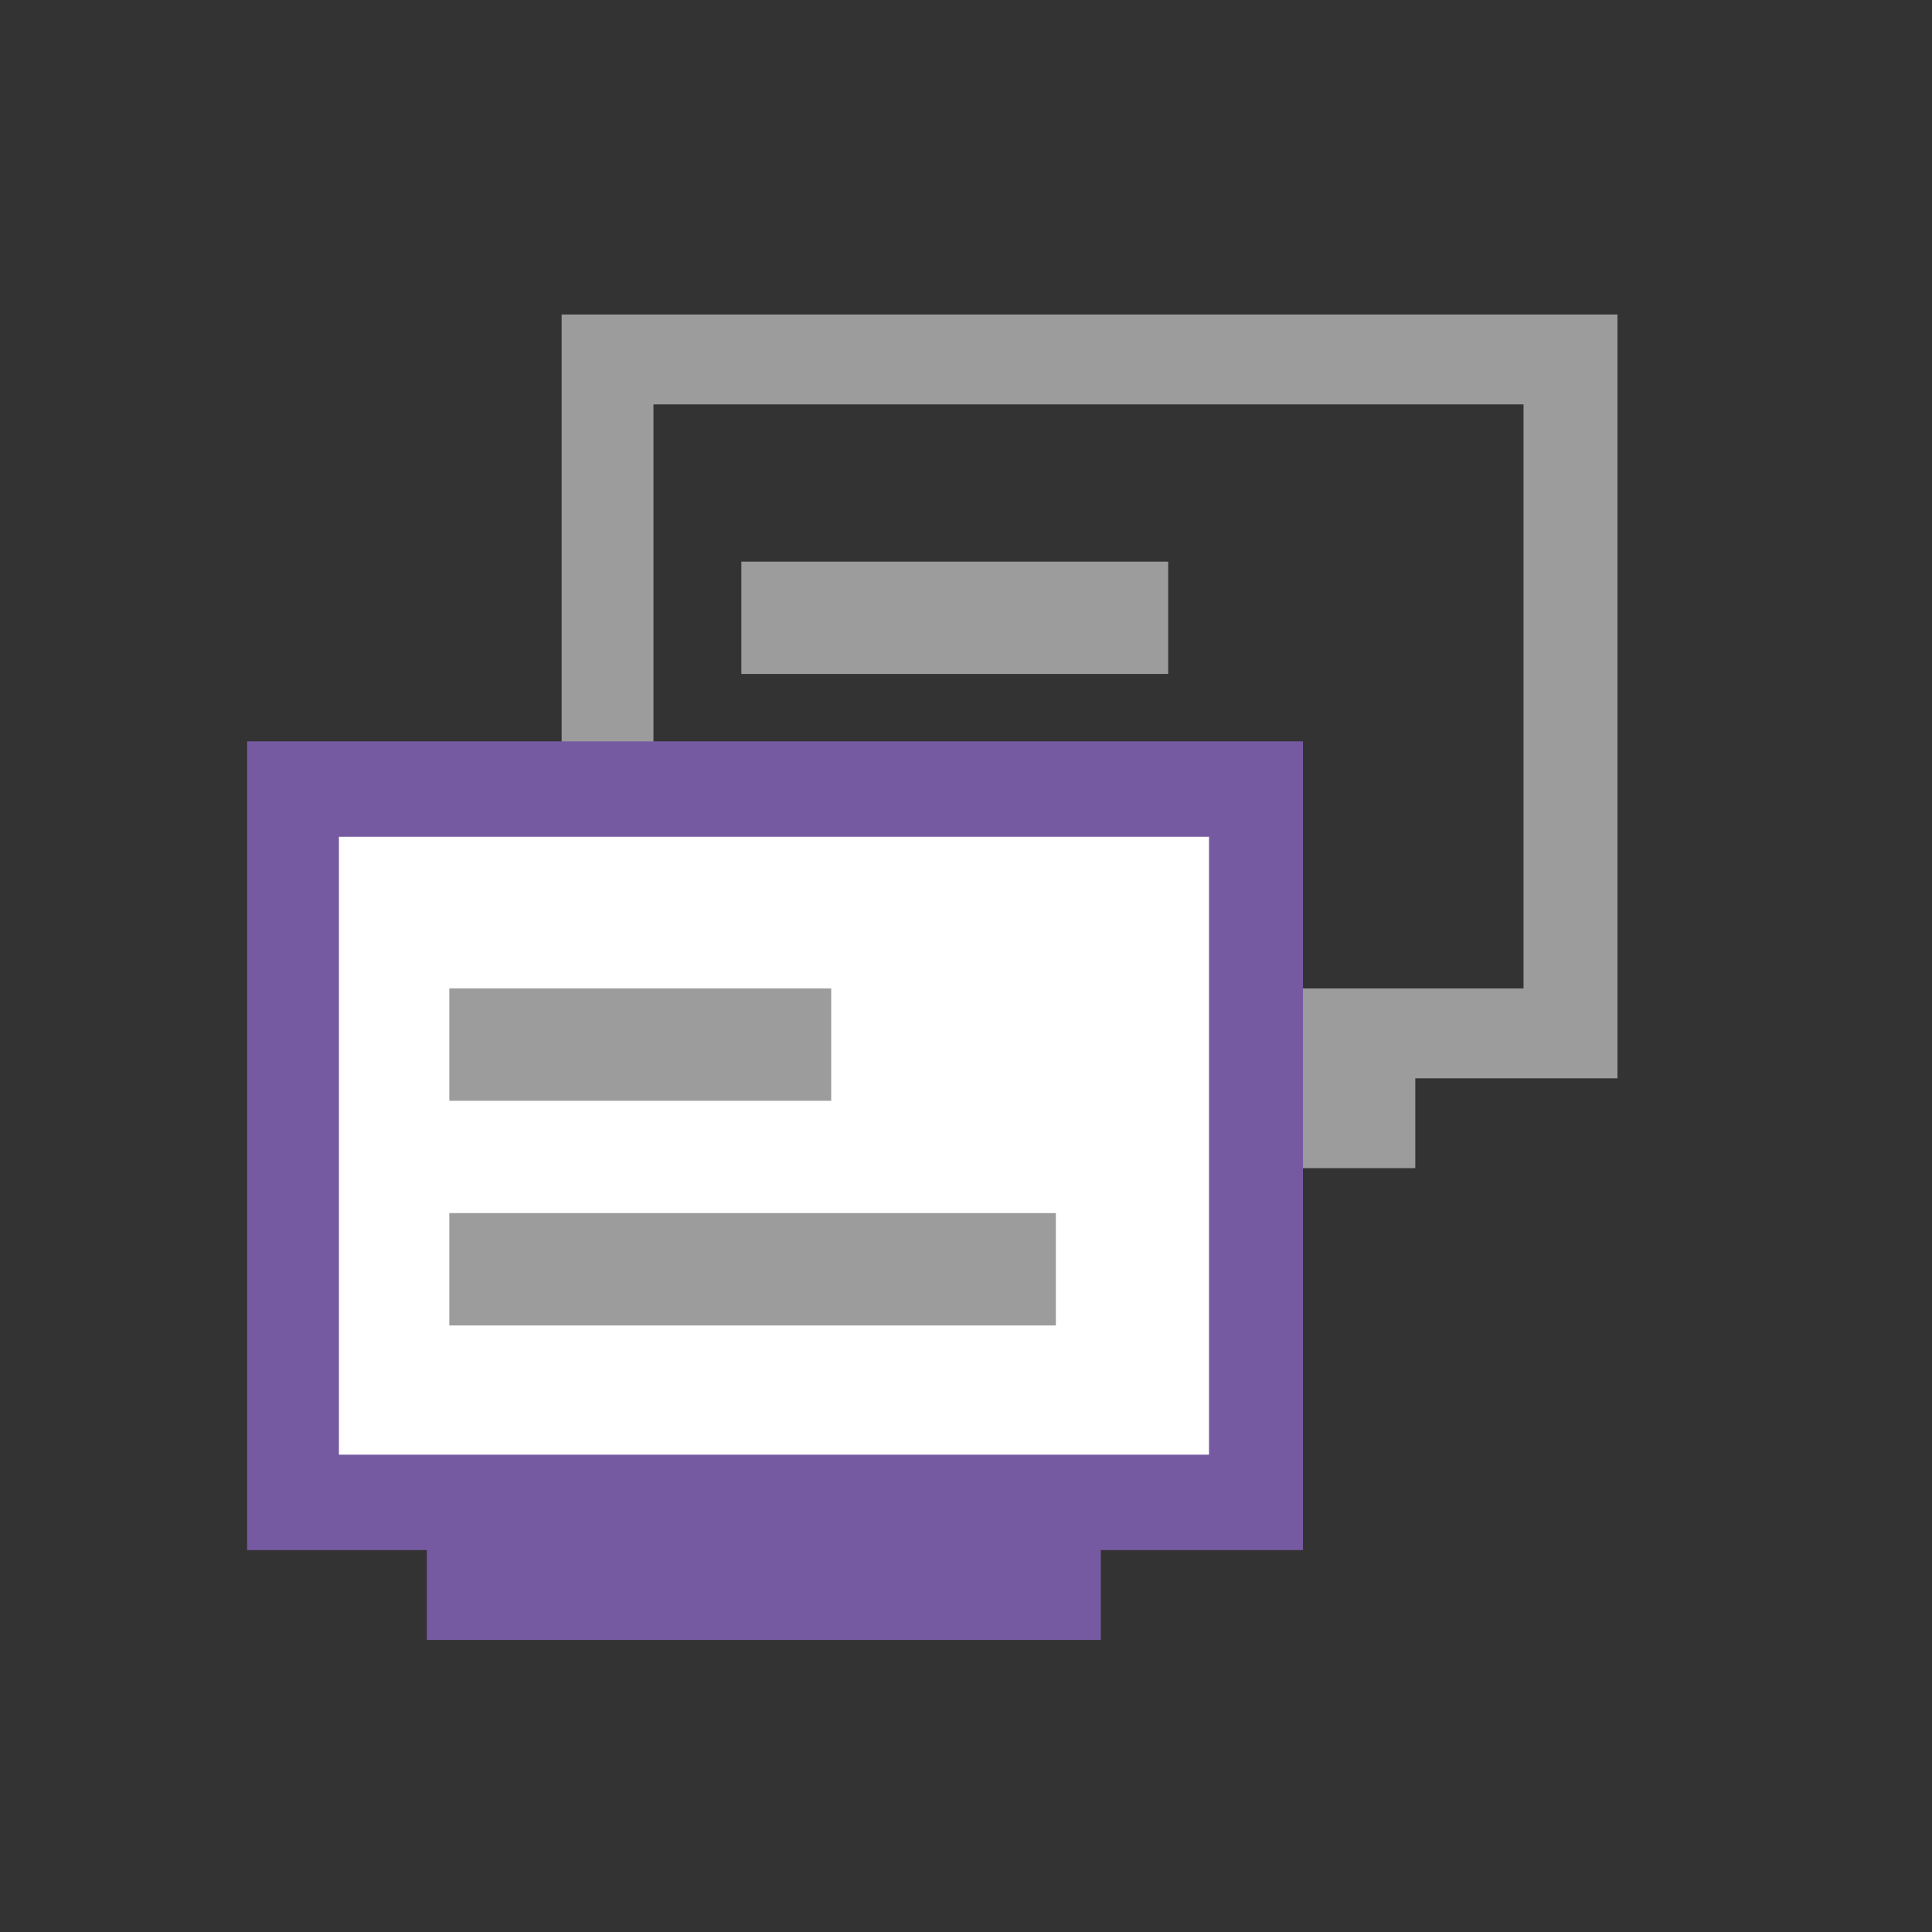
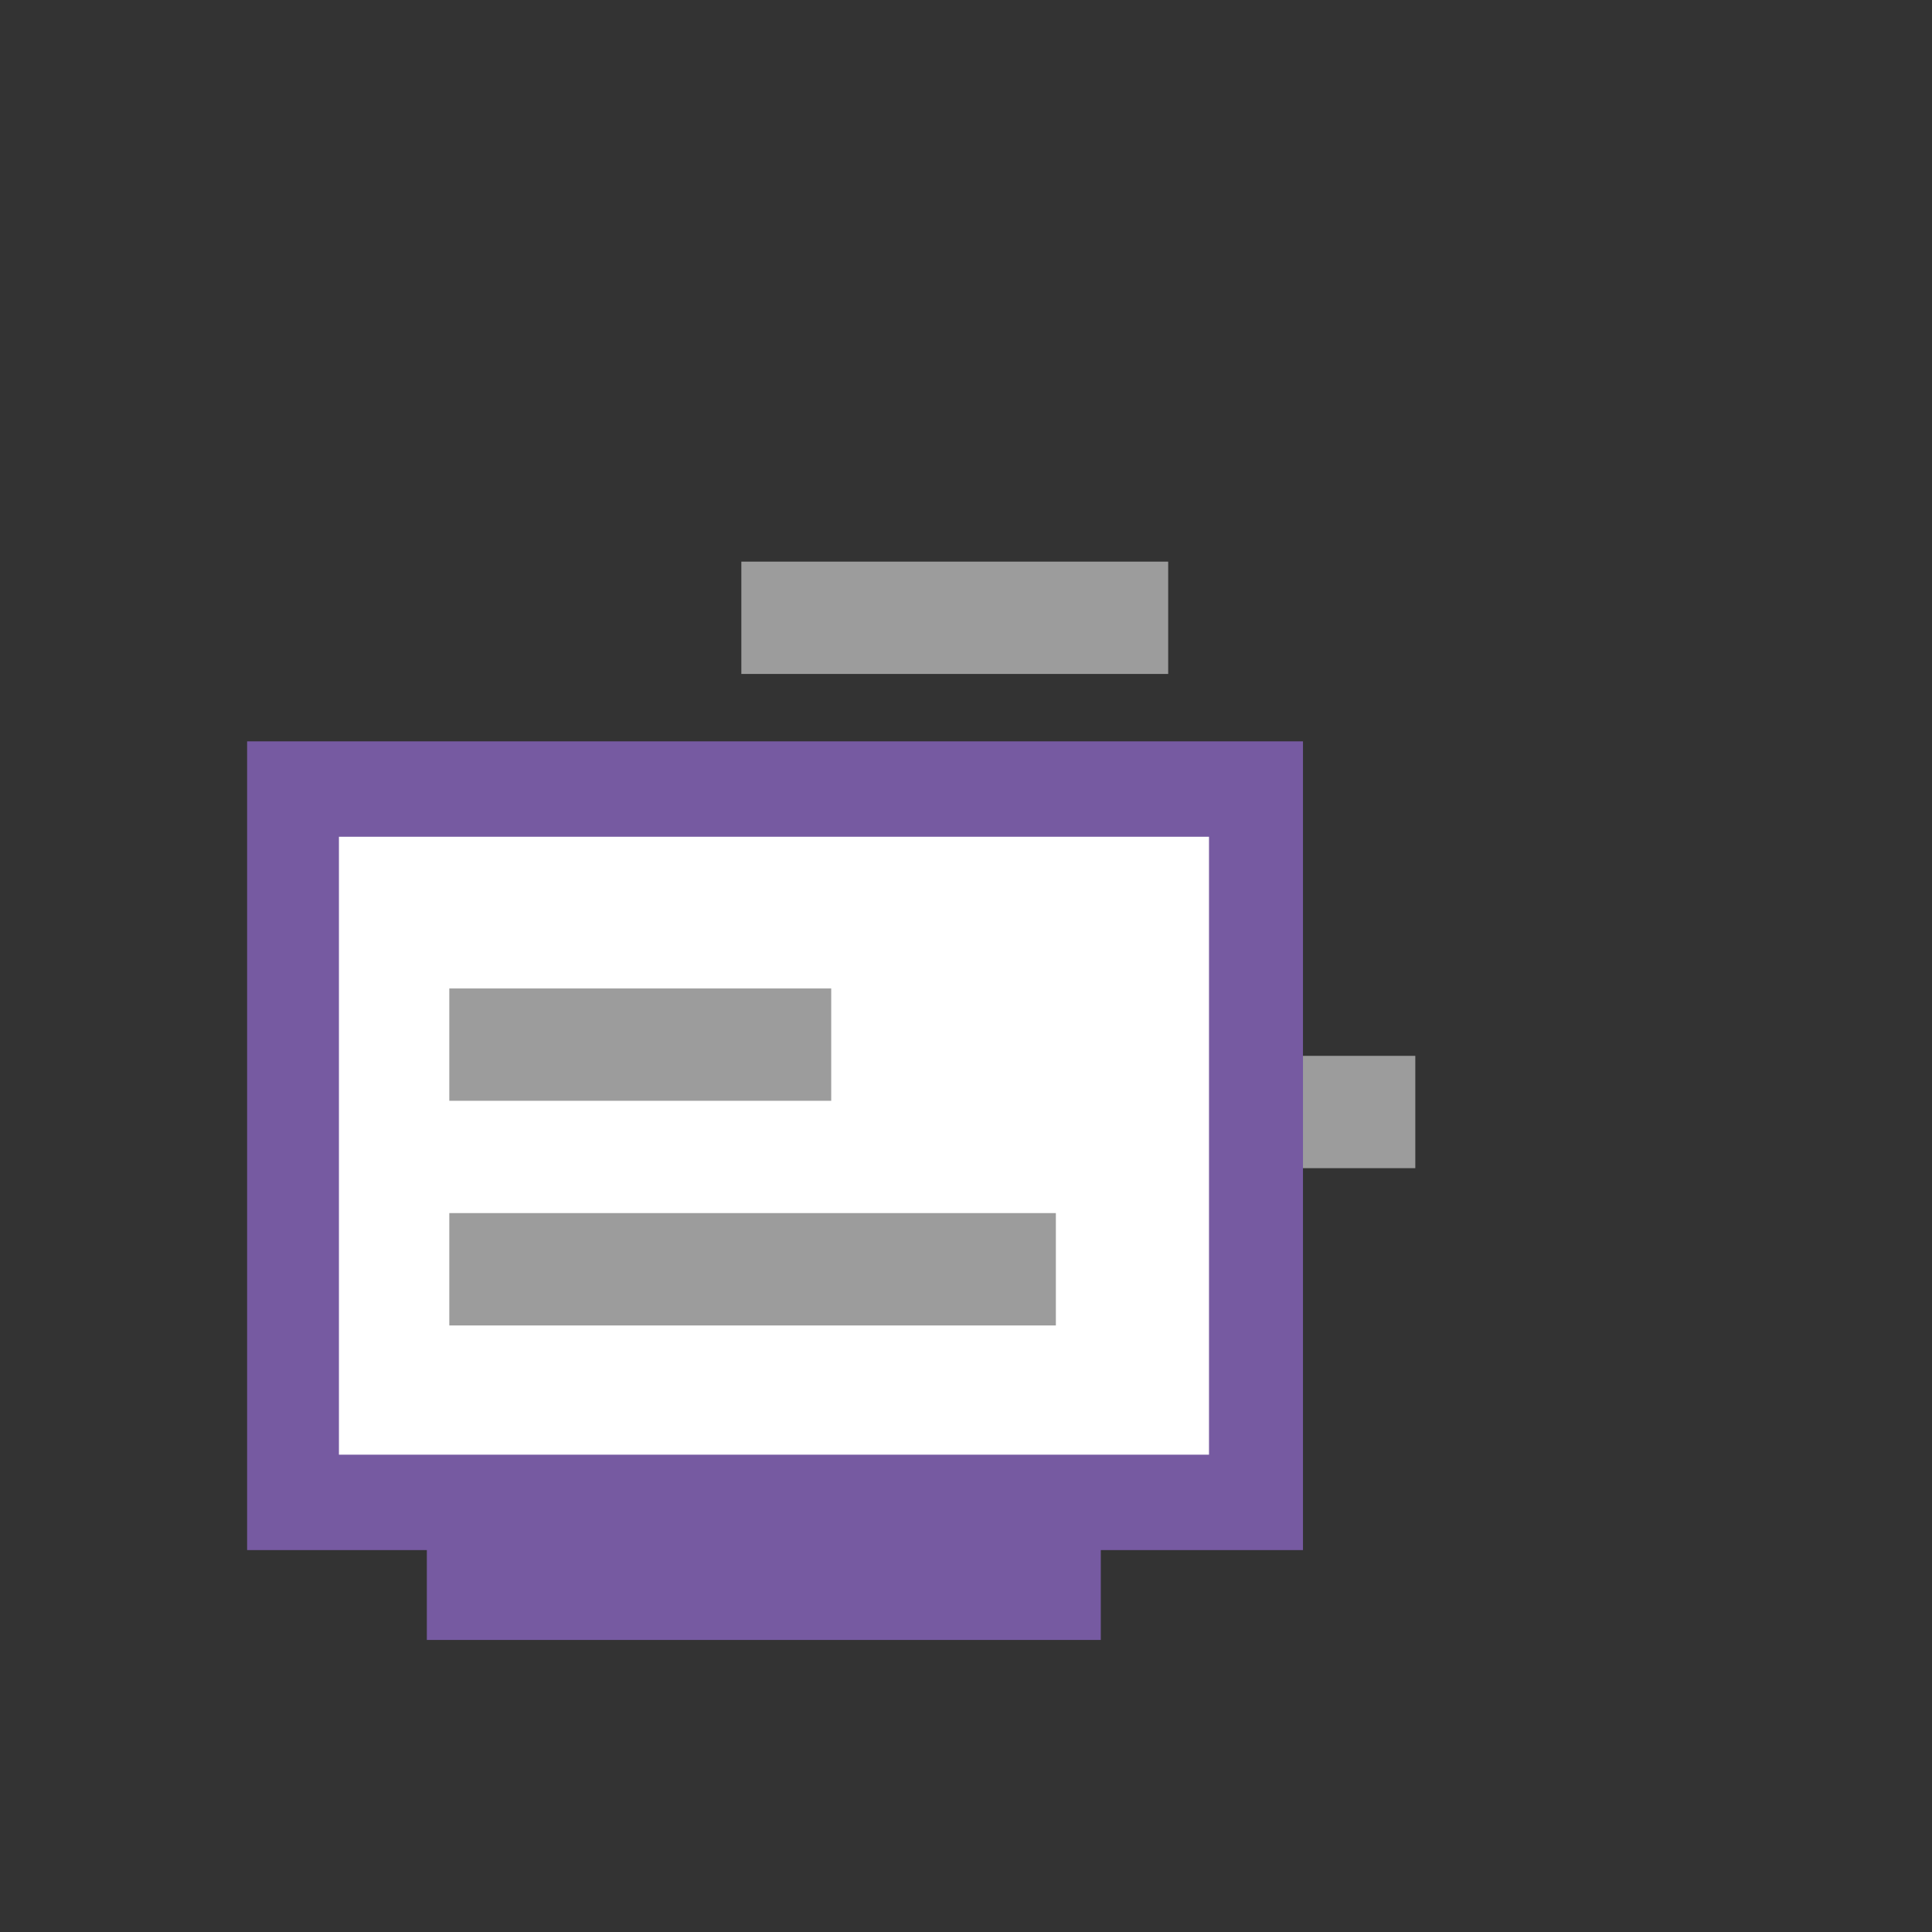
<svg xmlns="http://www.w3.org/2000/svg" id="иконки_отдельно" data-name="иконки отдельно" width="86" height="86">
  <rect width="100%" height="100%" fill="#333333" stroke="none" />
  <defs>
    <style>.cls-1{fill:#9c9c9c}</style>
  </defs>
  <g id="icons_2_copy" data-name="icons 2 copy">
    <g id="distan_bur_copy" data-name="distan bur copy">
      <path id="Rectangle_906_copy_2" data-name="Rectangle 906 copy 2" class="cls-1" d="M32 47h31v5H32z" />
-       <path id="Rectangle_902_copy_4" data-name="Rectangle 902 copy 4" d="M25 14h47v34H25V14zm4.087 4h38.73v26h-38.73V18z" fill-rule="evenodd" fill="#9c9c9c" />
      <g id="Group_109_copy" data-name="Group 109 copy">
        <path id="Rectangle_904_copy" data-name="Rectangle 904 copy" class="cls-1" d="M33 25h19v5H33z" />
      </g>
      <path fill="#765aa1" d="M19 67h30v6H19z" />
      <path id="Rectangle_902_copy" data-name="Rectangle 902 copy" d="M11.294 33.991h45v33.893h-45V33.991z" fill="#fff" fill-rule="evenodd" />
      <path id="Rectangle_902_copy_2" data-name="Rectangle 902 copy 2" d="M11 33h47v36H11V33zm4.087 4.247h38.73v27.506h-38.73V37.247z" fill="#765aa1" fill-rule="evenodd" />
      <path id="Rectangle_904_copy-2" data-name="Rectangle 904 copy" class="cls-1" d="M20 44h17v5H20z" />
      <path id="Rectangle_904_copy_3" data-name="Rectangle 904 copy 3" class="cls-1" d="M20 54h27v5H20z" />
    </g>
  </g>
</svg>